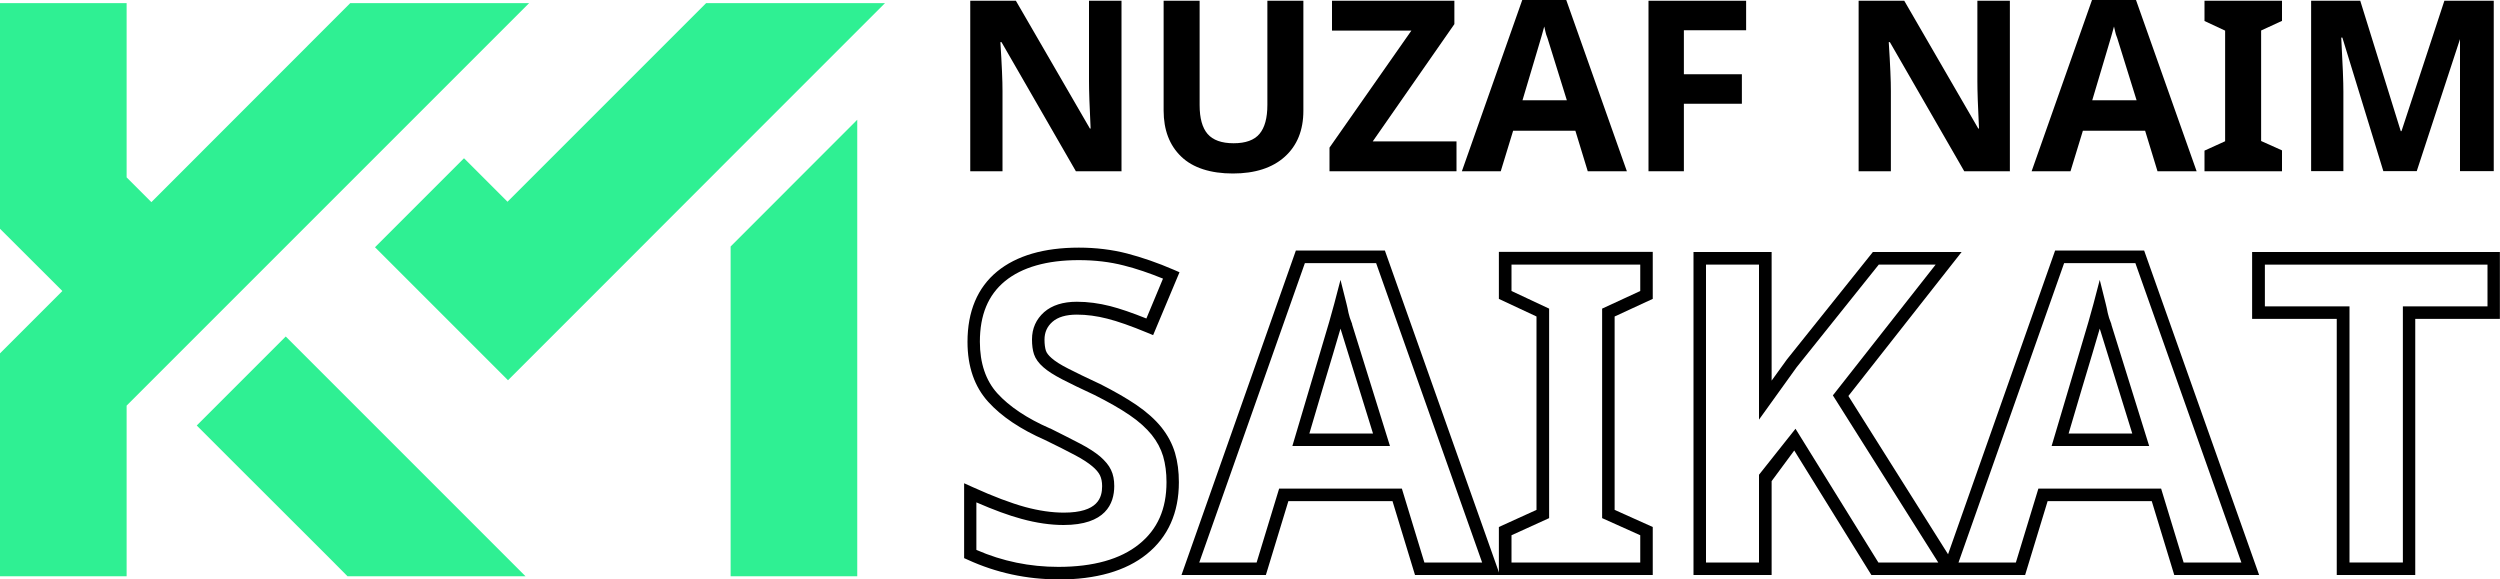
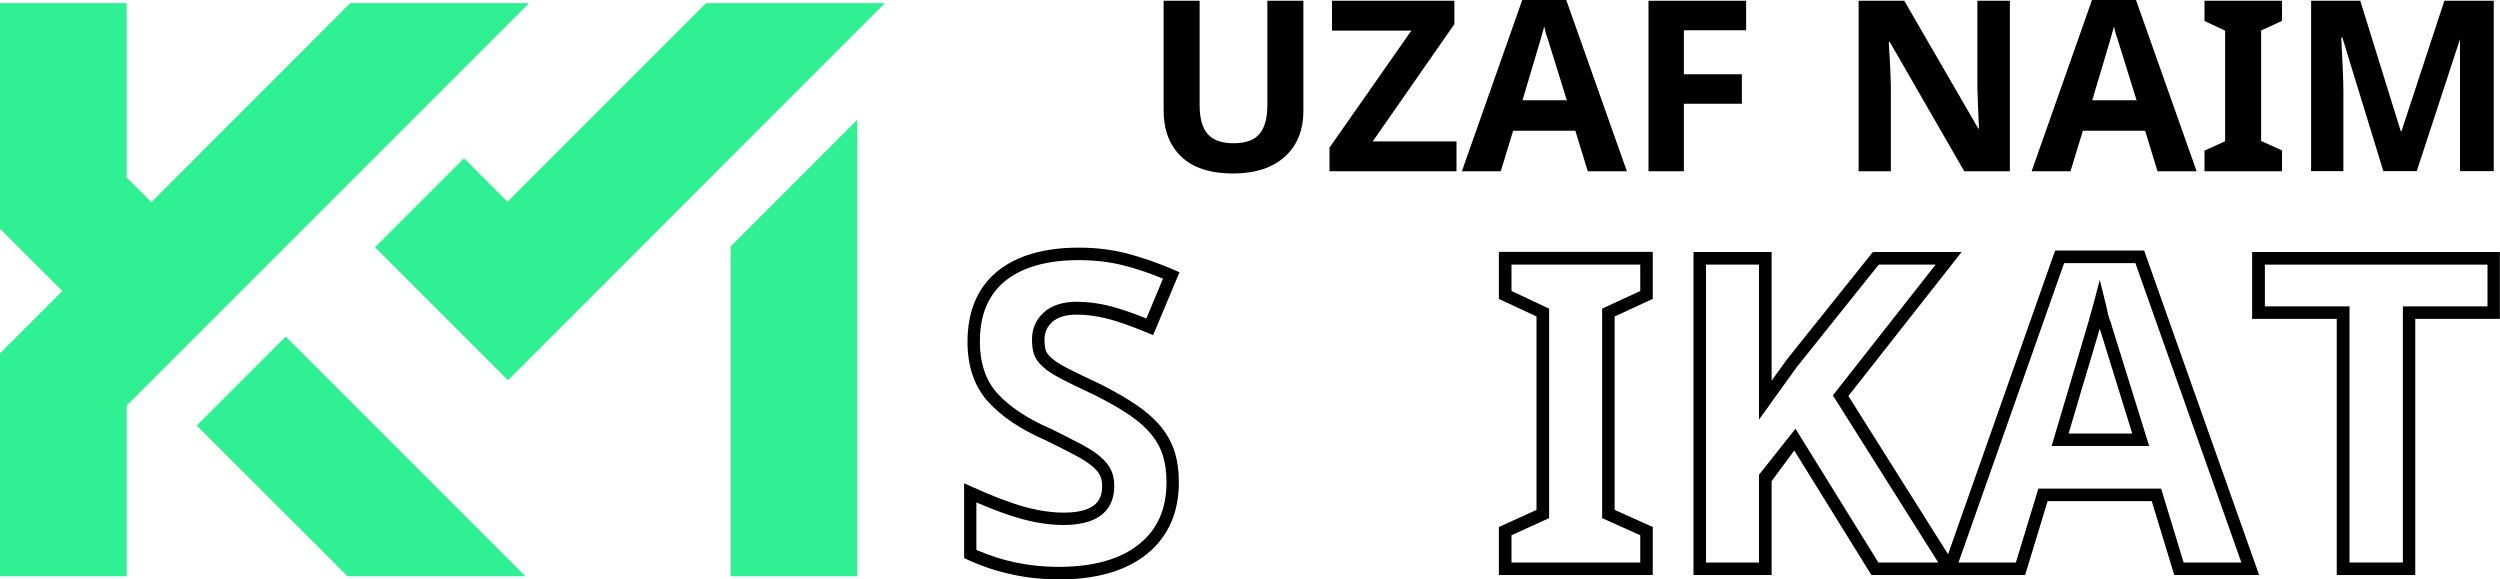
<svg xmlns="http://www.w3.org/2000/svg" id="uuid-43ae2a9f-78aa-4f19-af51-bc699adc4480" viewBox="0 0 200 46.35">
  <defs>
    <style>.uuid-88923e3b-7c3a-4eb7-84e6-5513fdbf5ebd{fill:#2ff093;}</style>
  </defs>
  <g id="uuid-388ca21f-fa4a-48f3-84b6-b9a4b5999025">
    <polygon class="uuid-88923e3b-7c3a-4eb7-84e6-5513fdbf5ebd" points="42.33 .25 19.26 23.32 12.14 30.44 10.13 32.45 10.13 46.1 0 46.1 0 28.27 4.99 23.28 0 18.3 0 .25 10.13 .25 10.13 14.19 12.11 16.17 28.02 .25 42.33 .25" />
    <polygon class="uuid-88923e3b-7c3a-4eb7-84e6-5513fdbf5ebd" points="70.8 .25 58.45 12.6 47.76 23.3 40.64 30.42 30 19.78 37.12 12.66 40.6 16.14 56.49 .25 70.8 .25" />
    <polygon class="uuid-88923e3b-7c3a-4eb7-84e6-5513fdbf5ebd" points="68.58 9.58 68.58 46.1 58.45 46.1 58.45 19.72 68.58 9.58" />
    <polygon class="uuid-88923e3b-7c3a-4eb7-84e6-5513fdbf5ebd" points="42.04 46.1 27.8 46.1 26.38 44.67 19.22 37.52 15.74 34.04 22.86 26.92 26.34 30.4 33.5 37.56 42.04 46.1" />
-     <path d="m89.74,13.7h-3.67l-5.95-10.33h-.09c.06.92.1,1.7.13,2.35.03.65.04,1.17.04,1.56v6.42h-2.58V.06h3.65l5.92,10.22h.06c-.09-1.77-.13-3.03-.13-3.78V.06h2.6v13.63Z" />
    <path d="m104.27.06v8.8c0,1.56-.5,2.79-1.49,3.68-.99.89-2.38,1.34-4.15,1.34s-3.2-.45-4.13-1.35c-.94-.9-1.41-2.13-1.41-3.69V.06h2.88v8.35c0,1.04.21,1.81.64,2.31.43.49,1.12.74,2.08.74s1.65-.25,2.07-.75c.42-.5.63-1.27.63-2.32V.06h2.88Z" />
    <path d="m116.51,13.7h-10.15v-1.89l6.55-9.36h-6.35V.06h9.79v1.87l-6.53,9.38h6.7v2.38Z" />
    <path d="m127.02,13.7l-.99-3.24h-4.98l-.99,3.24h-3.11l4.83-13.7h3.52l4.85,13.7h-3.13Zm-1.67-5.67l-1.55-4.98c-.09-.21-.14-.39-.17-.54-.03-.14-.06-.27-.09-.39-.1.39-.3,1.07-.59,2.04-.29.97-.68,2.26-1.15,3.86h3.54Z" />
    <path d="m134.71,13.7h-2.83V.06h7.81v2.36h-4.98v3.52h4.64v2.36h-4.64v5.39Z" />
    <path d="m160.81,13.7h-3.67l-5.95-10.33h-.09c.06.92.1,1.7.13,2.35.03.65.04,1.17.04,1.56v6.42h-2.58V.06h3.65l5.92,10.22h.06c-.09-1.77-.13-3.03-.13-3.78V.06h2.6v13.63Z" />
    <path d="m172.6,13.7l-.99-3.24h-4.98l-.99,3.24h-3.11l4.83-13.7h3.52l4.85,13.7h-3.13Zm-1.67-5.67l-1.55-4.98c-.09-.21-.14-.39-.17-.54-.03-.14-.06-.27-.09-.39-.1.39-.3,1.07-.59,2.04-.29.97-.68,2.26-1.15,3.86h3.54Z" />
    <path d="m182.56,13.7h-6.2v-1.65l1.65-.75V2.45l-1.65-.77V.06h6.2v1.61l-1.67.77v8.84l1.67.75v1.65Z" />
    <path d="m190.67,13.7l-3.28-10.69h-.09c.06,1.09.1,1.99.13,2.7.03.72.04,1.26.04,1.63v6.35h-2.58V.06h3.93l3.24,10.43h.06L195.55.06h3.95v13.63h-2.7V3.13l-3.46,10.56h-2.66Z" />
    <path d="m84.67,46.35c-2.54,0-4.98-.53-7.25-1.57l-.29-.13v-5.99l.71.32c1.63.74,3.04,1.27,4.17,1.58,1.11.3,2.15.45,3.1.45,2.74,0,3.06-1.21,3.06-2.12,0-.34-.06-.63-.17-.86-.11-.23-.32-.48-.62-.73-.32-.27-.79-.58-1.4-.9-.63-.34-1.44-.74-2.38-1.2-1.96-.86-3.48-1.88-4.54-3.05-1.1-1.21-1.66-2.82-1.66-4.8,0-2.44.8-4.34,2.37-5.63,1.55-1.27,3.75-1.91,6.54-1.91,1.36,0,2.66.16,3.86.47,1.18.31,2.44.74,3.73,1.3l.46.2-2.11,5.03-.46-.19c-1.3-.54-2.38-.92-3.22-1.13-.82-.21-1.63-.32-2.42-.32-.86,0-1.52.19-1.96.58-.42.37-.63.84-.63,1.42,0,.36.04.66.11.88.06.19.22.39.46.6.28.25.72.53,1.31.83.62.32,1.47.73,2.52,1.22h.01c1.16.59,2.16,1.16,2.95,1.7.82.56,1.49,1.16,1.99,1.78.51.64.87,1.32,1.09,2.05.21.71.31,1.5.31,2.35,0,2.44-.87,4.38-2.57,5.75-1.67,1.35-4.06,2.03-7.08,2.03Zm-6.54-2.35c2.06.9,4.25,1.35,6.54,1.35,2.79,0,4.96-.61,6.45-1.81,1.48-1.19,2.2-2.81,2.2-4.97,0-.76-.09-1.45-.27-2.07-.18-.6-.48-1.17-.91-1.71-.44-.54-1.03-1.08-1.77-1.58-.76-.52-1.71-1.06-2.83-1.62-1.06-.49-1.92-.91-2.56-1.24-.67-.35-1.16-.66-1.51-.97-.38-.33-.63-.68-.75-1.04-.11-.33-.16-.72-.16-1.19,0-.88.33-1.61.97-2.18.63-.55,1.51-.83,2.62-.83.87,0,1.77.12,2.67.35.78.2,1.75.53,2.89.99l1.33-3.19c-1.08-.44-2.13-.8-3.13-1.05-1.12-.29-2.33-.43-3.61-.43-2.55,0-4.54.57-5.9,1.68-1.35,1.11-2.01,2.7-2.01,4.85,0,1.71.47,3.1,1.39,4.12.96,1.06,2.38,2.01,4.21,2.81h.02c.96.48,1.77.89,2.42,1.23.67.35,1.2.7,1.58,1.02.4.35.7.7.87,1.07.18.37.26.8.26,1.29,0,1.42-.7,3.12-4.06,3.12-1.03,0-2.16-.16-3.36-.49-1.01-.27-2.23-.72-3.61-1.32v3.79Z" />
-     <path d="m119.99,46h-6.79l-1.8-5.91h-8.33l-1.8,5.91h-6.75l9.15-25.96h7.12l9.2,25.96Zm-6.05-1h4.63l-8.48-23.95h-5.7l-8.45,23.95h4.59l1.8-5.91h9.82l1.8,5.91Zm-2.74-9.32h-7.81l.19-.64c.86-2.92,1.57-5.29,2.09-7.04.53-1.76.89-3,1.07-3.7l.5-1.91.48,1.91c.05.21.11.45.16.73.05.23.14.53.29.89v.04s3.03,9.73,3.03,9.73Zm-6.46-1h5.1l-2.6-8.39c-.17.57-.36,1.24-.59,2-.49,1.62-1.13,3.77-1.9,6.39Z" />
    <path d="m132.22,46h-12.31v-3.84l3.01-1.37v-15.47l-3.01-1.41v-3.76h12.31v3.76l-3.05,1.41v15.47l3.05,1.37v3.84Zm-11.3-1h10.3v-2.18l-3.05-1.37v-16.76l3.05-1.41v-2.11h-10.3v2.11l3.01,1.41v16.76l-3.01,1.37v2.19Z" />
    <path d="m156.88,46h-7.17l-6.17-9.96-1.81,2.45v7.51h-6.25v-25.84h6.25v10.29l1.22-1.69,6.88-8.6h7.1l-9.06,11.52,9.02,14.32Zm-6.61-1h4.79l-8.43-13.37,8.22-10.46h-4.55l-6.57,8.21-3.01,4.19v-12.4h-4.24v23.83h4.24v-7.02l2.92-3.68,6.63,10.7Z" />
    <path d="m180.73,46h-6.79l-1.8-5.91h-8.33l-1.8,5.91h-6.75l9.15-25.96h7.12l9.2,25.96Zm-6.05-1h4.63l-8.48-23.95h-5.7l-8.45,23.95h4.59l1.8-5.91h9.82l1.8,5.91Zm-2.74-9.32h-7.81l.19-.64c.86-2.92,1.57-5.29,2.09-7.04.53-1.76.89-3.01,1.07-3.7l.5-1.91.48,1.92c.05.21.11.45.16.73.05.23.14.53.29.89v.04s3.03,9.73,3.03,9.73Zm-6.46-1h5.1l-2.6-8.39c-.16.56-.36,1.23-.59,2-.49,1.62-1.13,3.77-1.9,6.39Z" />
    <path d="m193.23,46h-6.29v-20.49h-6.77v-5.35h19.82v5.35h-6.77v20.49Zm-5.28-1h4.28v-20.49h6.77v-3.34h-17.81v3.34h6.77v20.49Z" />
  </g>
</svg>